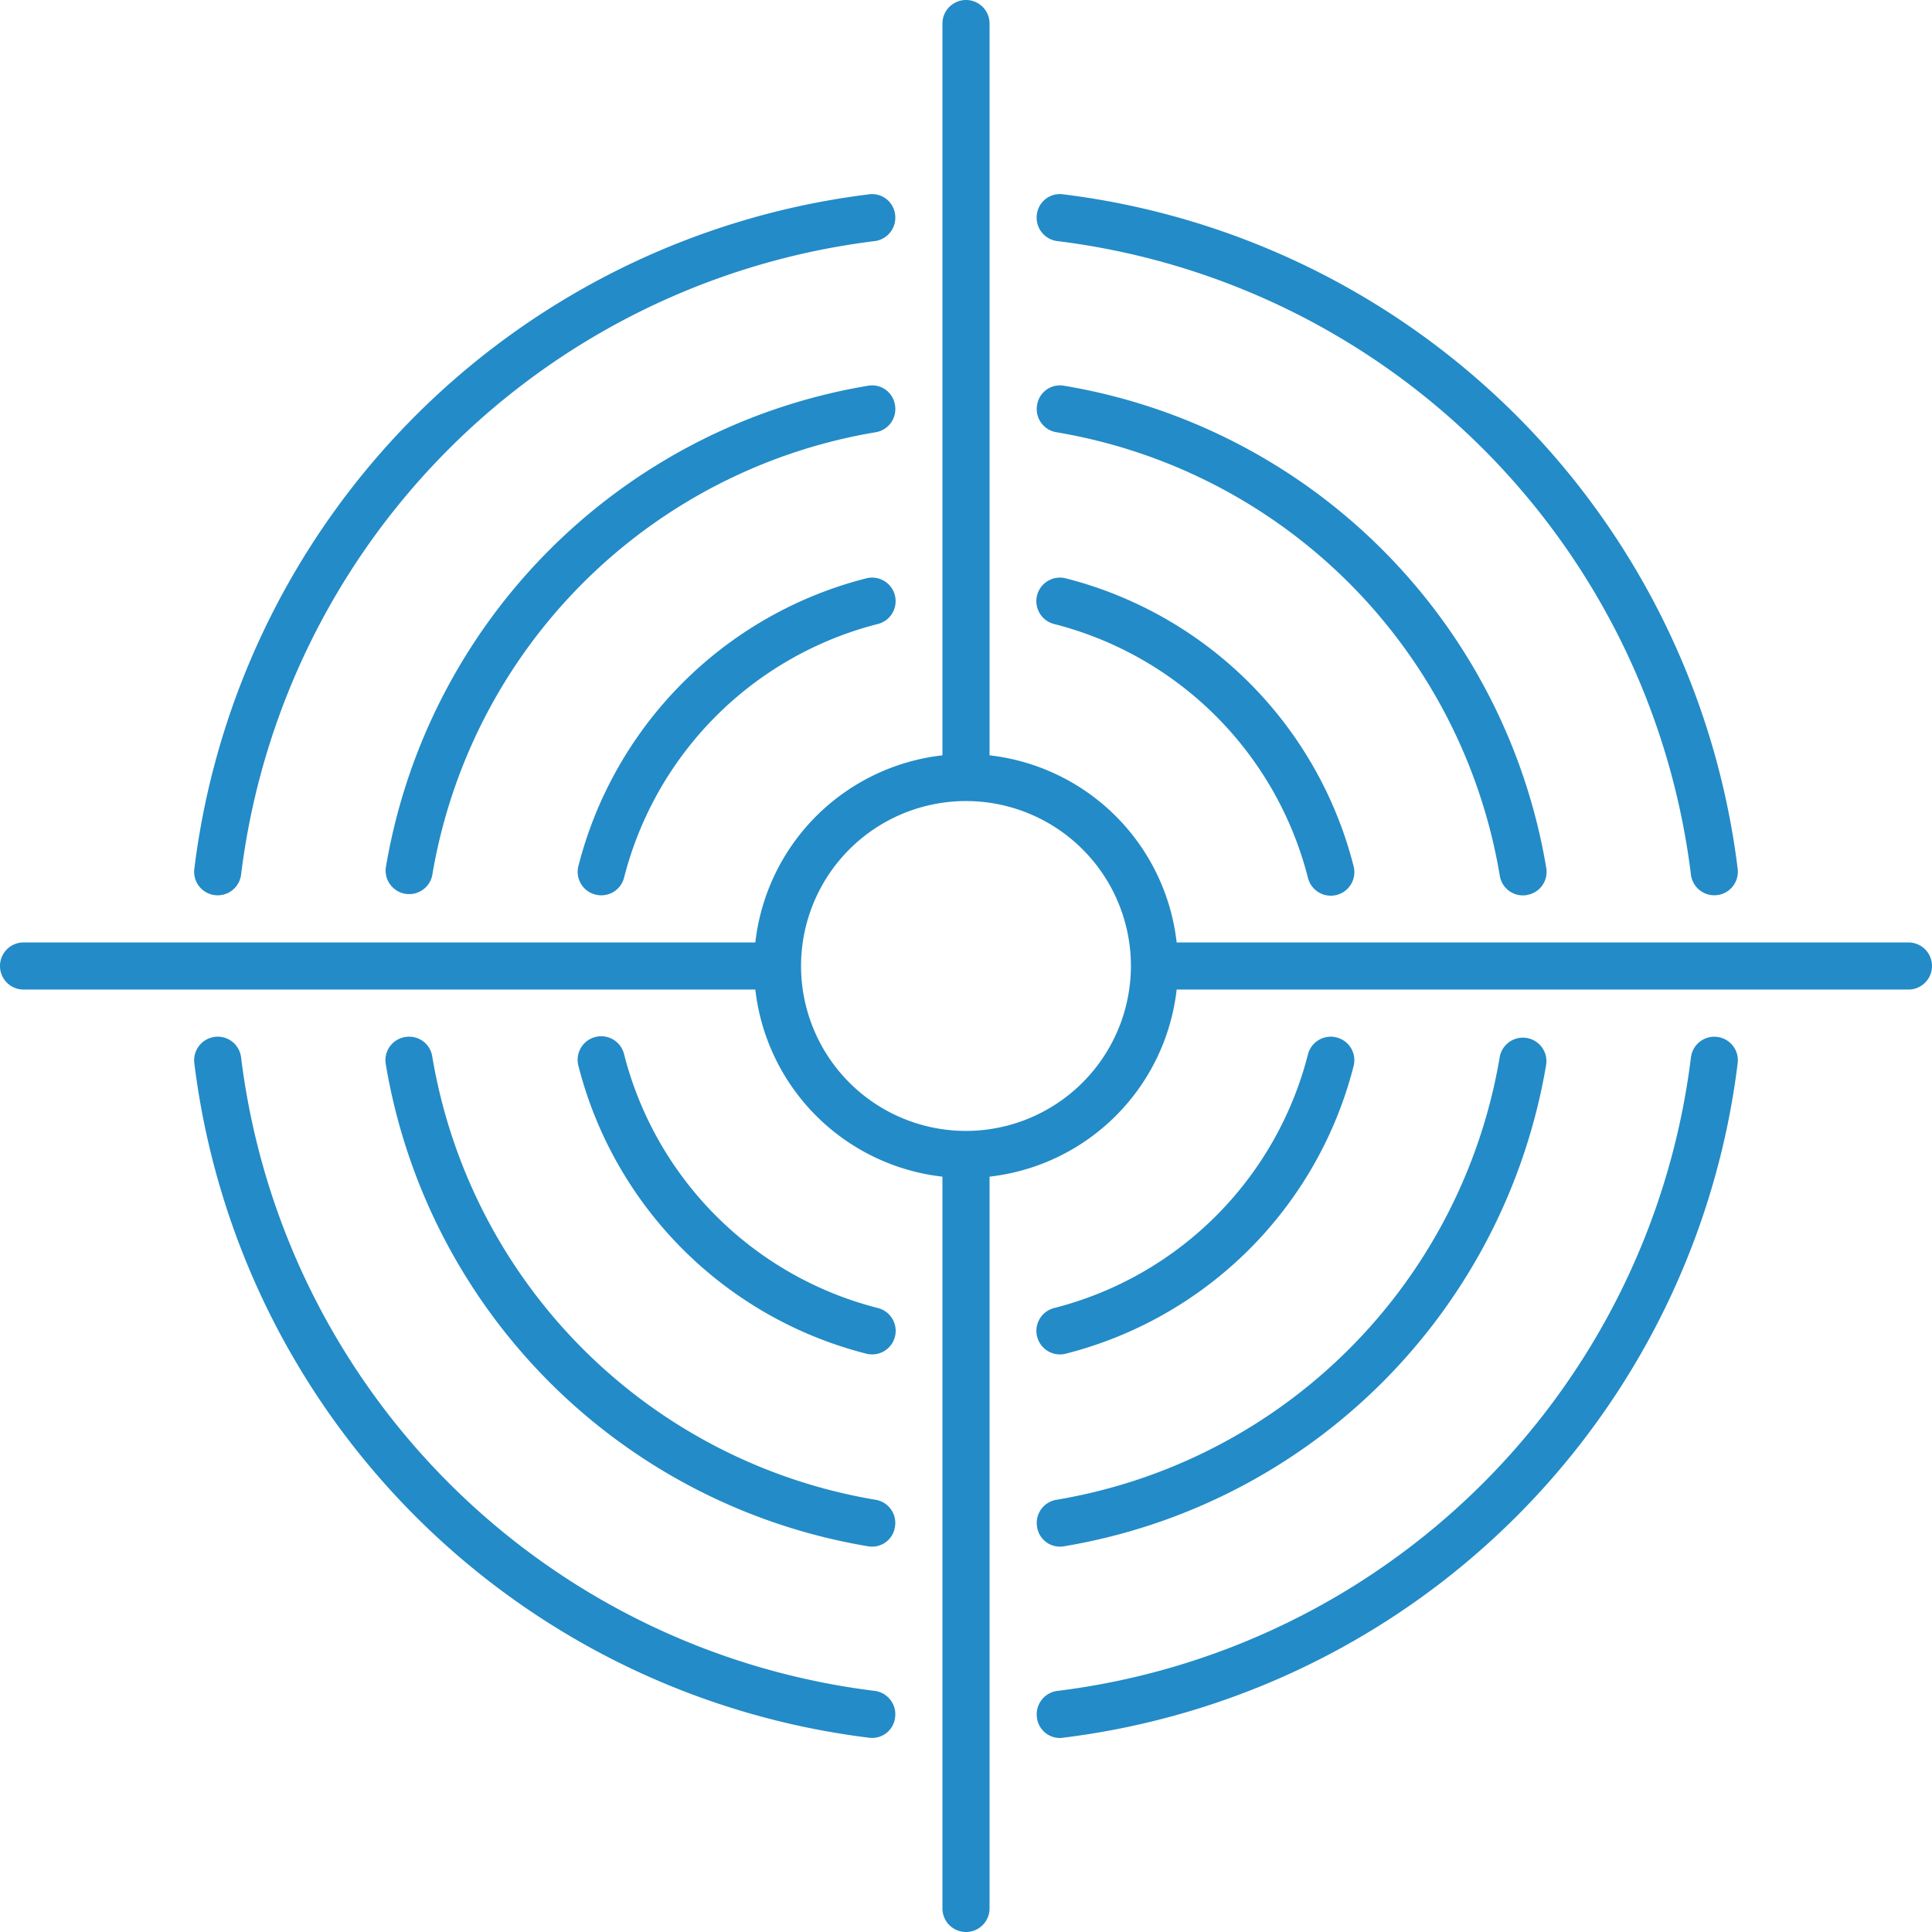
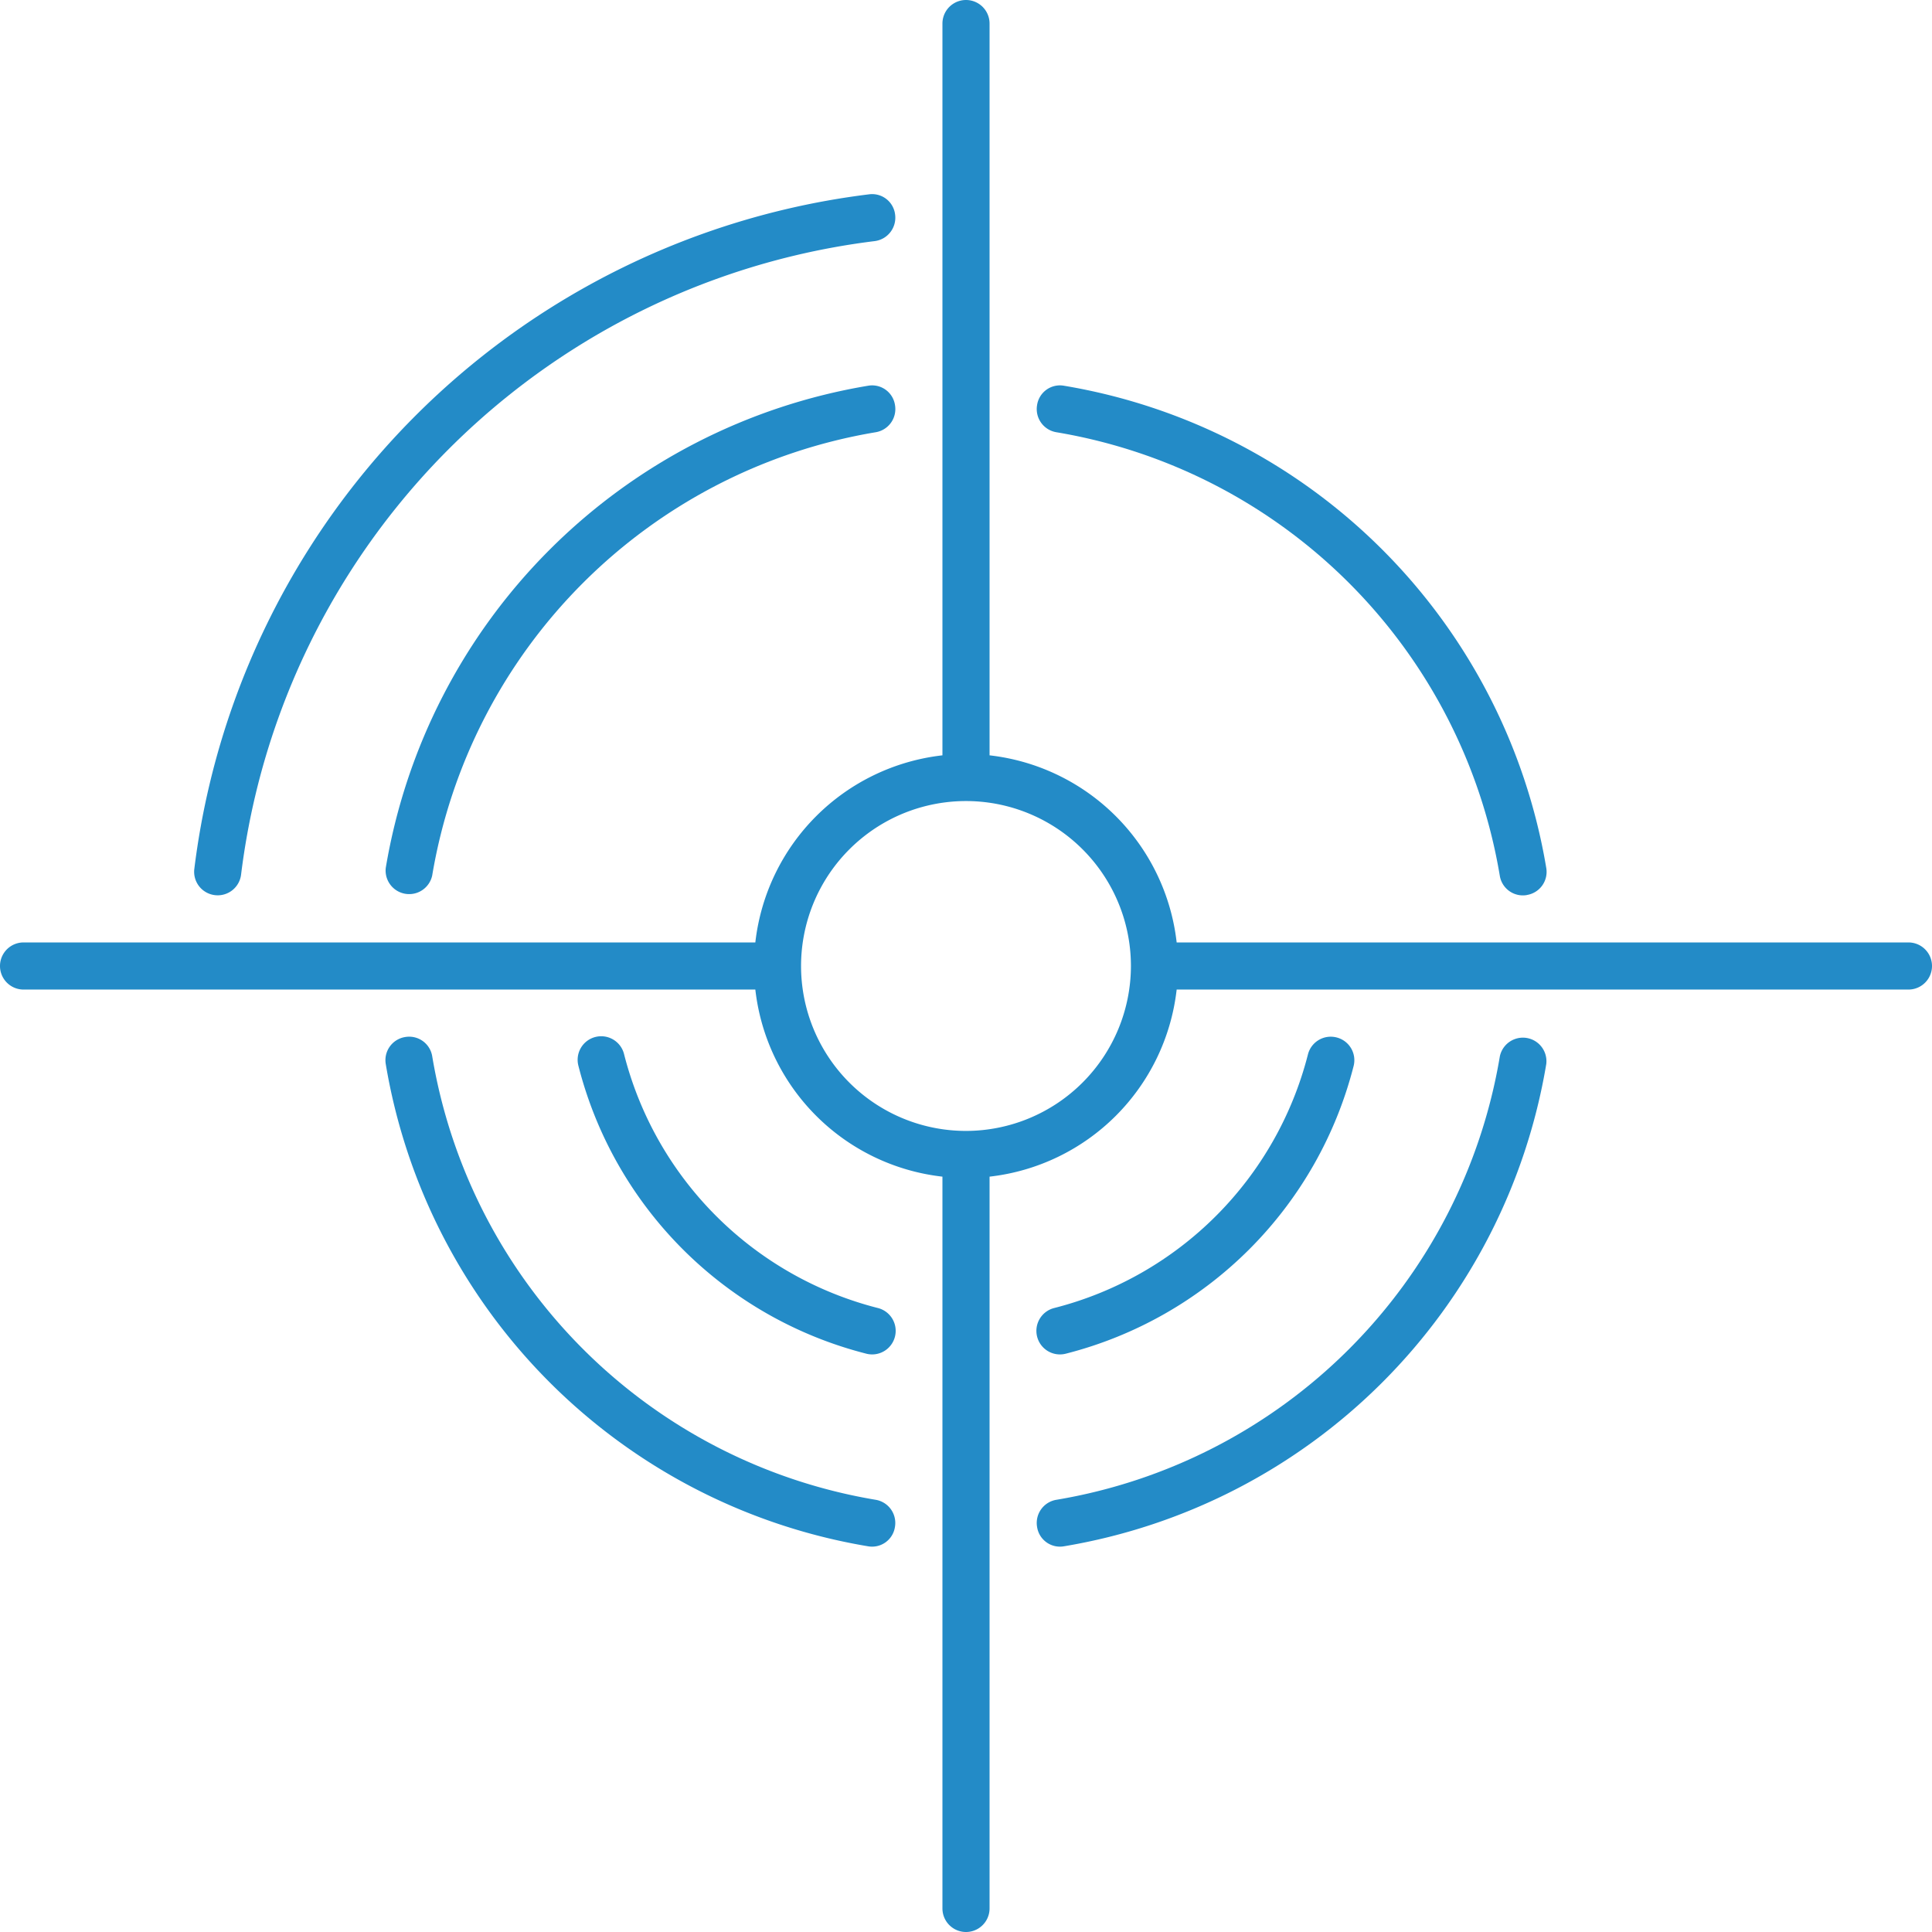
<svg xmlns="http://www.w3.org/2000/svg" id="Group_79" data-name="Group 79" width="154" height="154" viewBox="0 0 154 154">
  <defs>
    <clipPath id="clip-path">
      <rect id="Rectangle_79" data-name="Rectangle 79" width="154" height="154" fill="#238bc7" />
    </clipPath>
  </defs>
  <g id="Group_78" data-name="Group 78" clip-path="url(#clip-path)">
-     <path id="Path_113" data-name="Path 113" d="M47.461,71.307a1.875,1.875,0,0,0,2.285-1.353,28.005,28.005,0,0,1,20.2-20.208,1.878,1.878,0,1,0-.928-3.639A31.757,31.757,0,0,0,46.107,69.022a1.87,1.87,0,0,0,1.354,2.285" fill="#238bc7" />
    <path id="Path_114" data-name="Path 114" d="M69.8,34.454a1.871,1.871,0,0,0,1.541-2.161,1.844,1.844,0,0,0-2.157-1.544A46.8,46.8,0,0,0,30.749,69.18a1.878,1.878,0,0,0,3.7.616A43.047,43.047,0,0,1,69.8,34.454" fill="#238bc7" />
    <path id="Path_115" data-name="Path 115" d="M17.122,71.351a1.876,1.876,0,0,0,2.094-1.632,58.047,58.047,0,0,1,50.506-50.5,1.881,1.881,0,0,0,1.63-2.095,1.844,1.844,0,0,0-2.095-1.632A61.8,61.8,0,0,0,15.49,69.257a1.874,1.874,0,0,0,1.632,2.094" fill="#238bc7" />
-     <path id="Path_116" data-name="Path 116" d="M84.98,46.108a1.878,1.878,0,1,0-.928,3.639,28.006,28.006,0,0,1,20.2,20.207,1.878,1.878,0,1,0,3.638-.932A31.753,31.753,0,0,0,84.98,46.108" fill="#238bc7" />
+     <path id="Path_116" data-name="Path 116" d="M84.98,46.108A31.753,31.753,0,0,0,84.98,46.108" fill="#238bc7" />
    <path id="Path_117" data-name="Path 117" d="M121.708,71.34a1.866,1.866,0,0,0,1.544-2.16,46.8,46.8,0,0,0-38.43-38.431,1.843,1.843,0,0,0-2.157,1.544,1.871,1.871,0,0,0,1.541,2.161A43.047,43.047,0,0,1,119.548,69.8a1.862,1.862,0,0,0,2.16,1.544" fill="#238bc7" />
-     <path id="Path_118" data-name="Path 118" d="M84.279,19.217a58.047,58.047,0,0,1,50.506,50.5,1.877,1.877,0,0,0,3.726-.462A61.8,61.8,0,0,0,84.745,15.49a1.844,1.844,0,0,0-2.1,1.633,1.88,1.88,0,0,0,1.629,2.094" fill="#238bc7" />
    <path id="Path_119" data-name="Path 119" d="M69.022,107.895a1.878,1.878,0,1,0,.928-3.639,28.006,28.006,0,0,1-20.2-20.207,1.878,1.878,0,1,0-3.638.931,31.753,31.753,0,0,0,22.914,22.915" fill="#238bc7" />
    <path id="Path_120" data-name="Path 120" d="M32.294,82.662a1.866,1.866,0,0,0-1.544,2.16,46.8,46.8,0,0,0,38.43,38.431,1.843,1.843,0,0,0,2.157-1.545,1.871,1.871,0,0,0-1.541-2.16A43.047,43.047,0,0,1,34.454,84.206a1.861,1.861,0,0,0-2.16-1.544" fill="#238bc7" />
-     <path id="Path_121" data-name="Path 121" d="M17.122,82.651a1.874,1.874,0,0,0-1.632,2.094,61.8,61.8,0,0,0,53.767,53.767,1.844,1.844,0,0,0,2.095-1.632,1.883,1.883,0,0,0-1.63-2.1,58.047,58.047,0,0,1-50.506-50.5,1.876,1.876,0,0,0-2.094-1.632" fill="#238bc7" />
    <path id="Path_122" data-name="Path 122" d="M106.541,82.695a1.875,1.875,0,0,0-2.285,1.354,28.006,28.006,0,0,1-20.2,20.207,1.878,1.878,0,1,0,.928,3.639A31.756,31.756,0,0,0,107.895,84.98a1.871,1.871,0,0,0-1.354-2.285" fill="#238bc7" />
    <path id="Path_123" data-name="Path 123" d="M84.206,119.548a1.871,1.871,0,0,0-1.541,2.16,1.843,1.843,0,0,0,2.157,1.545,46.8,46.8,0,0,0,38.43-38.431,1.877,1.877,0,0,0-3.7-.616,43.047,43.047,0,0,1-35.342,35.342" fill="#238bc7" />
-     <path id="Path_124" data-name="Path 124" d="M84.745,138.512a61.8,61.8,0,0,0,53.766-53.766,1.877,1.877,0,1,0-3.726-.463,58.046,58.046,0,0,1-50.506,50.5,1.882,1.882,0,0,0-1.629,2.1,1.843,1.843,0,0,0,2.1,1.632" fill="#238bc7" />
    <path id="Path_125" data-name="Path 125" d="M152.122,75.122H93.792A16.929,16.929,0,0,0,78.878,60.208V1.878a1.878,1.878,0,1,0-3.756,0v58.33A16.925,16.925,0,0,0,60.208,75.122H1.878a1.878,1.878,0,1,0,0,3.756h58.33A16.925,16.925,0,0,0,75.122,93.791v58.331a1.878,1.878,0,1,0,3.756,0V93.791A16.928,16.928,0,0,0,93.792,78.878h58.33a1.878,1.878,0,1,0,0-3.756M77,90.146A13.147,13.147,0,1,1,90.146,77,13.162,13.162,0,0,1,77,90.146" fill="#238bc7" />
  </g>
</svg>